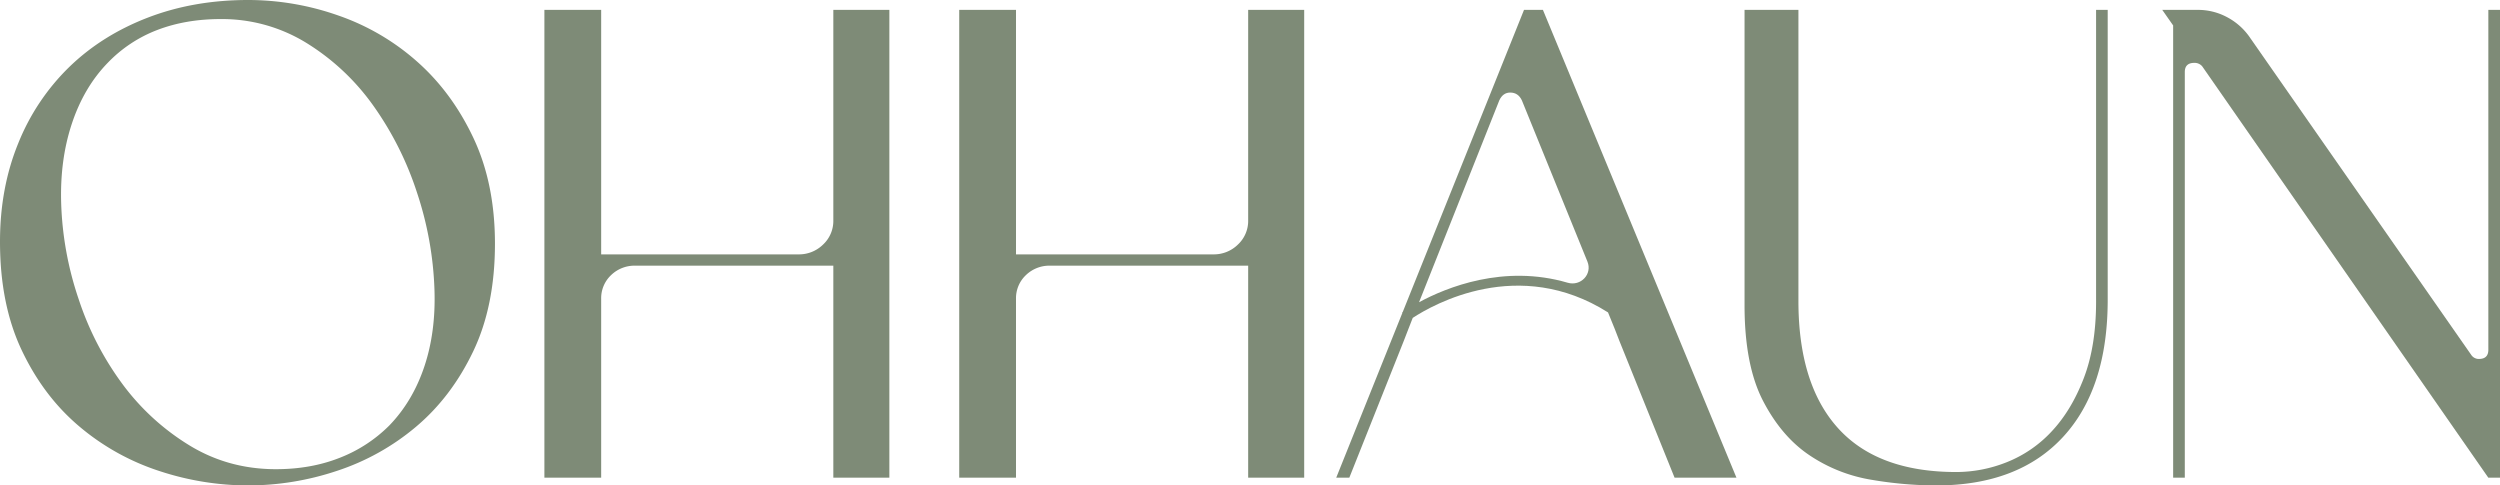
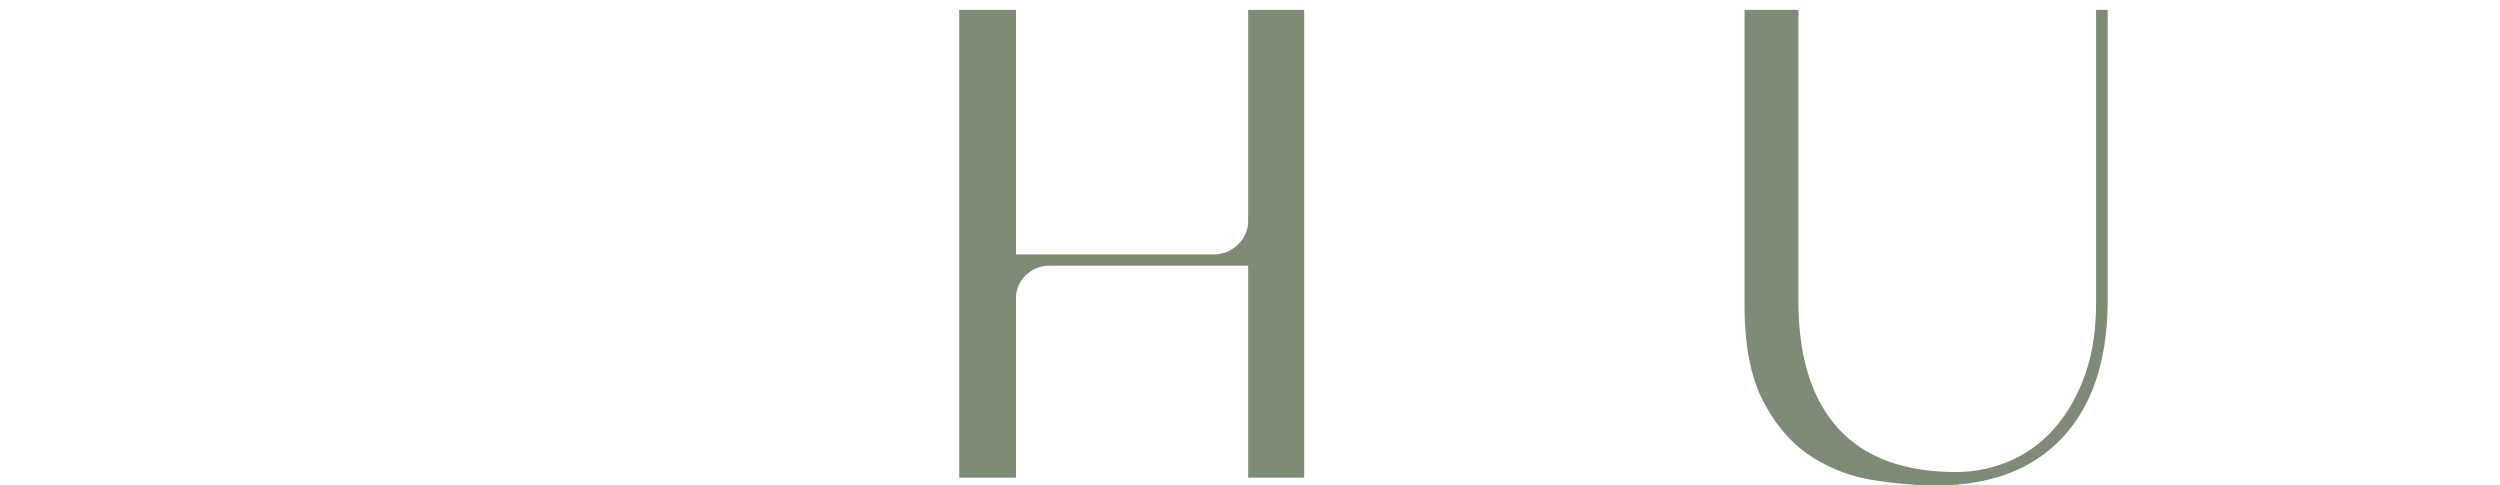
<svg xmlns="http://www.w3.org/2000/svg" id="Layer_1" data-name="Layer 1" viewBox="0 0 1681.96 326.6">
  <defs>
    <style>.cls-1{fill:#7e8b77;}</style>
  </defs>
-   <path class="cls-1" d="M280.8,41.6a157.32,157.32,0,0,0-53.13-31.15A182.76,182.76,0,0,0,167,0Q130.23,0,99.39,11.88T46.51,45.16A149,149,0,0,0,12.24,96.5Q0,126.46,0,162.58q0,42.31,14.69,73.21T53.36,286.9a159.78,159.78,0,0,0,53.87,30A191.78,191.78,0,0,0,167,326.6a189.78,189.78,0,0,0,59.51-9.75,159.57,159.57,0,0,0,53.36-29.72q23.76-20,38.44-50.63T333,164q0-40.41-14.44-71.07T280.8,41.6Zm4.65,205.12Q277.62,270,262,286.18a96.49,96.49,0,0,1-33.56,21.87q-19.33,7.62-42.83,7.61-31.85,0-58-15.92a159,159,0,0,1-45.06-41.13,202.07,202.07,0,0,1-29.61-57.28,221.45,221.45,0,0,1-11.76-63.94q-1-29.47,7.1-54T72.45,42.3a91.57,91.57,0,0,1,33.3-22.1q19.13-7.35,42.6-7.37a108.27,108.27,0,0,1,58,16.17,155,155,0,0,1,44.8,42.07,215.64,215.64,0,0,1,29.39,58.48,230.3,230.3,0,0,1,11.76,65.35Q293.27,223.43,285.45,246.72Z" />
-   <path class="cls-1" d="M560.65,148.32a21.69,21.69,0,0,1-6.84,16.16,23.07,23.07,0,0,1-16.67,6.66H404.46V6.65h-38.2V321.36h38.2V201.09a21.34,21.34,0,0,1,6.6-15.93,22.67,22.67,0,0,1,16.4-6.42H560.65V321.36h37.7V6.65h-37.7Z" />
  <path class="cls-1" d="M839.75,148.32a21.7,21.7,0,0,1-6.85,16.16,23.06,23.06,0,0,1-16.66,6.66H683.55V6.65h-38.2V321.36h38.2V201.09a21.34,21.34,0,0,1,6.6-15.93,22.67,22.67,0,0,1,16.4-6.42h133.2V321.36h37.69V6.65H839.75Z" />
-   <path class="cls-1" d="M1025.33,6.65,943.7,210l-.43.3.2.27L899,321.36h8.81l36.72-92.23,2.94-7.6,3-7.67c13.82-9.05,71.27-41.71,131.38-3.68l4.62,11.35,2.94,7.6,37.21,92.23h41.63L1038.05,6.65ZM954.71,203.34l54-135.83q2.44-5.24,7.33-5.24c3.6,0,6.2,1.75,7.85,5.24L1068,176c3.44,8.46-4.51,16.78-13.28,14.22C1011.71,177.62,973.14,193.38,954.71,203.34Z" />
  <path class="cls-1" d="M1410.21,203q0,30-8.33,51.58t-21.54,35.65a82.82,82.82,0,0,1-30.13,20.69,92,92,0,0,1-34,6.65q-52.89,0-79.57-29.47t-26.69-85.57V6.65H1173.7V205.37q0,40.4,12.49,64.42t31.34,36.59a105,105,0,0,0,41.6,16.41,263.06,263.06,0,0,0,43.34,3.81q55.33,0,85.46-32.57t30.1-92.47V6.65h-7.82Z" />
-   <path class="cls-1" d="M1674.12,6.65V235.32c0,4.12-2.13,6.18-6.36,6.18a6.1,6.1,0,0,1-4.91-2.38L1513,24.24a42.87,42.87,0,0,0-14.92-12.83,41.22,41.22,0,0,0-19.35-4.76h-24l7.33,10.46V321.36h7.84V48.49c0-4.11,2.12-6.19,6.37-6.19a6.67,6.67,0,0,1,5.39,2.38l192.43,276.68H1682V6.65Z" />
</svg>